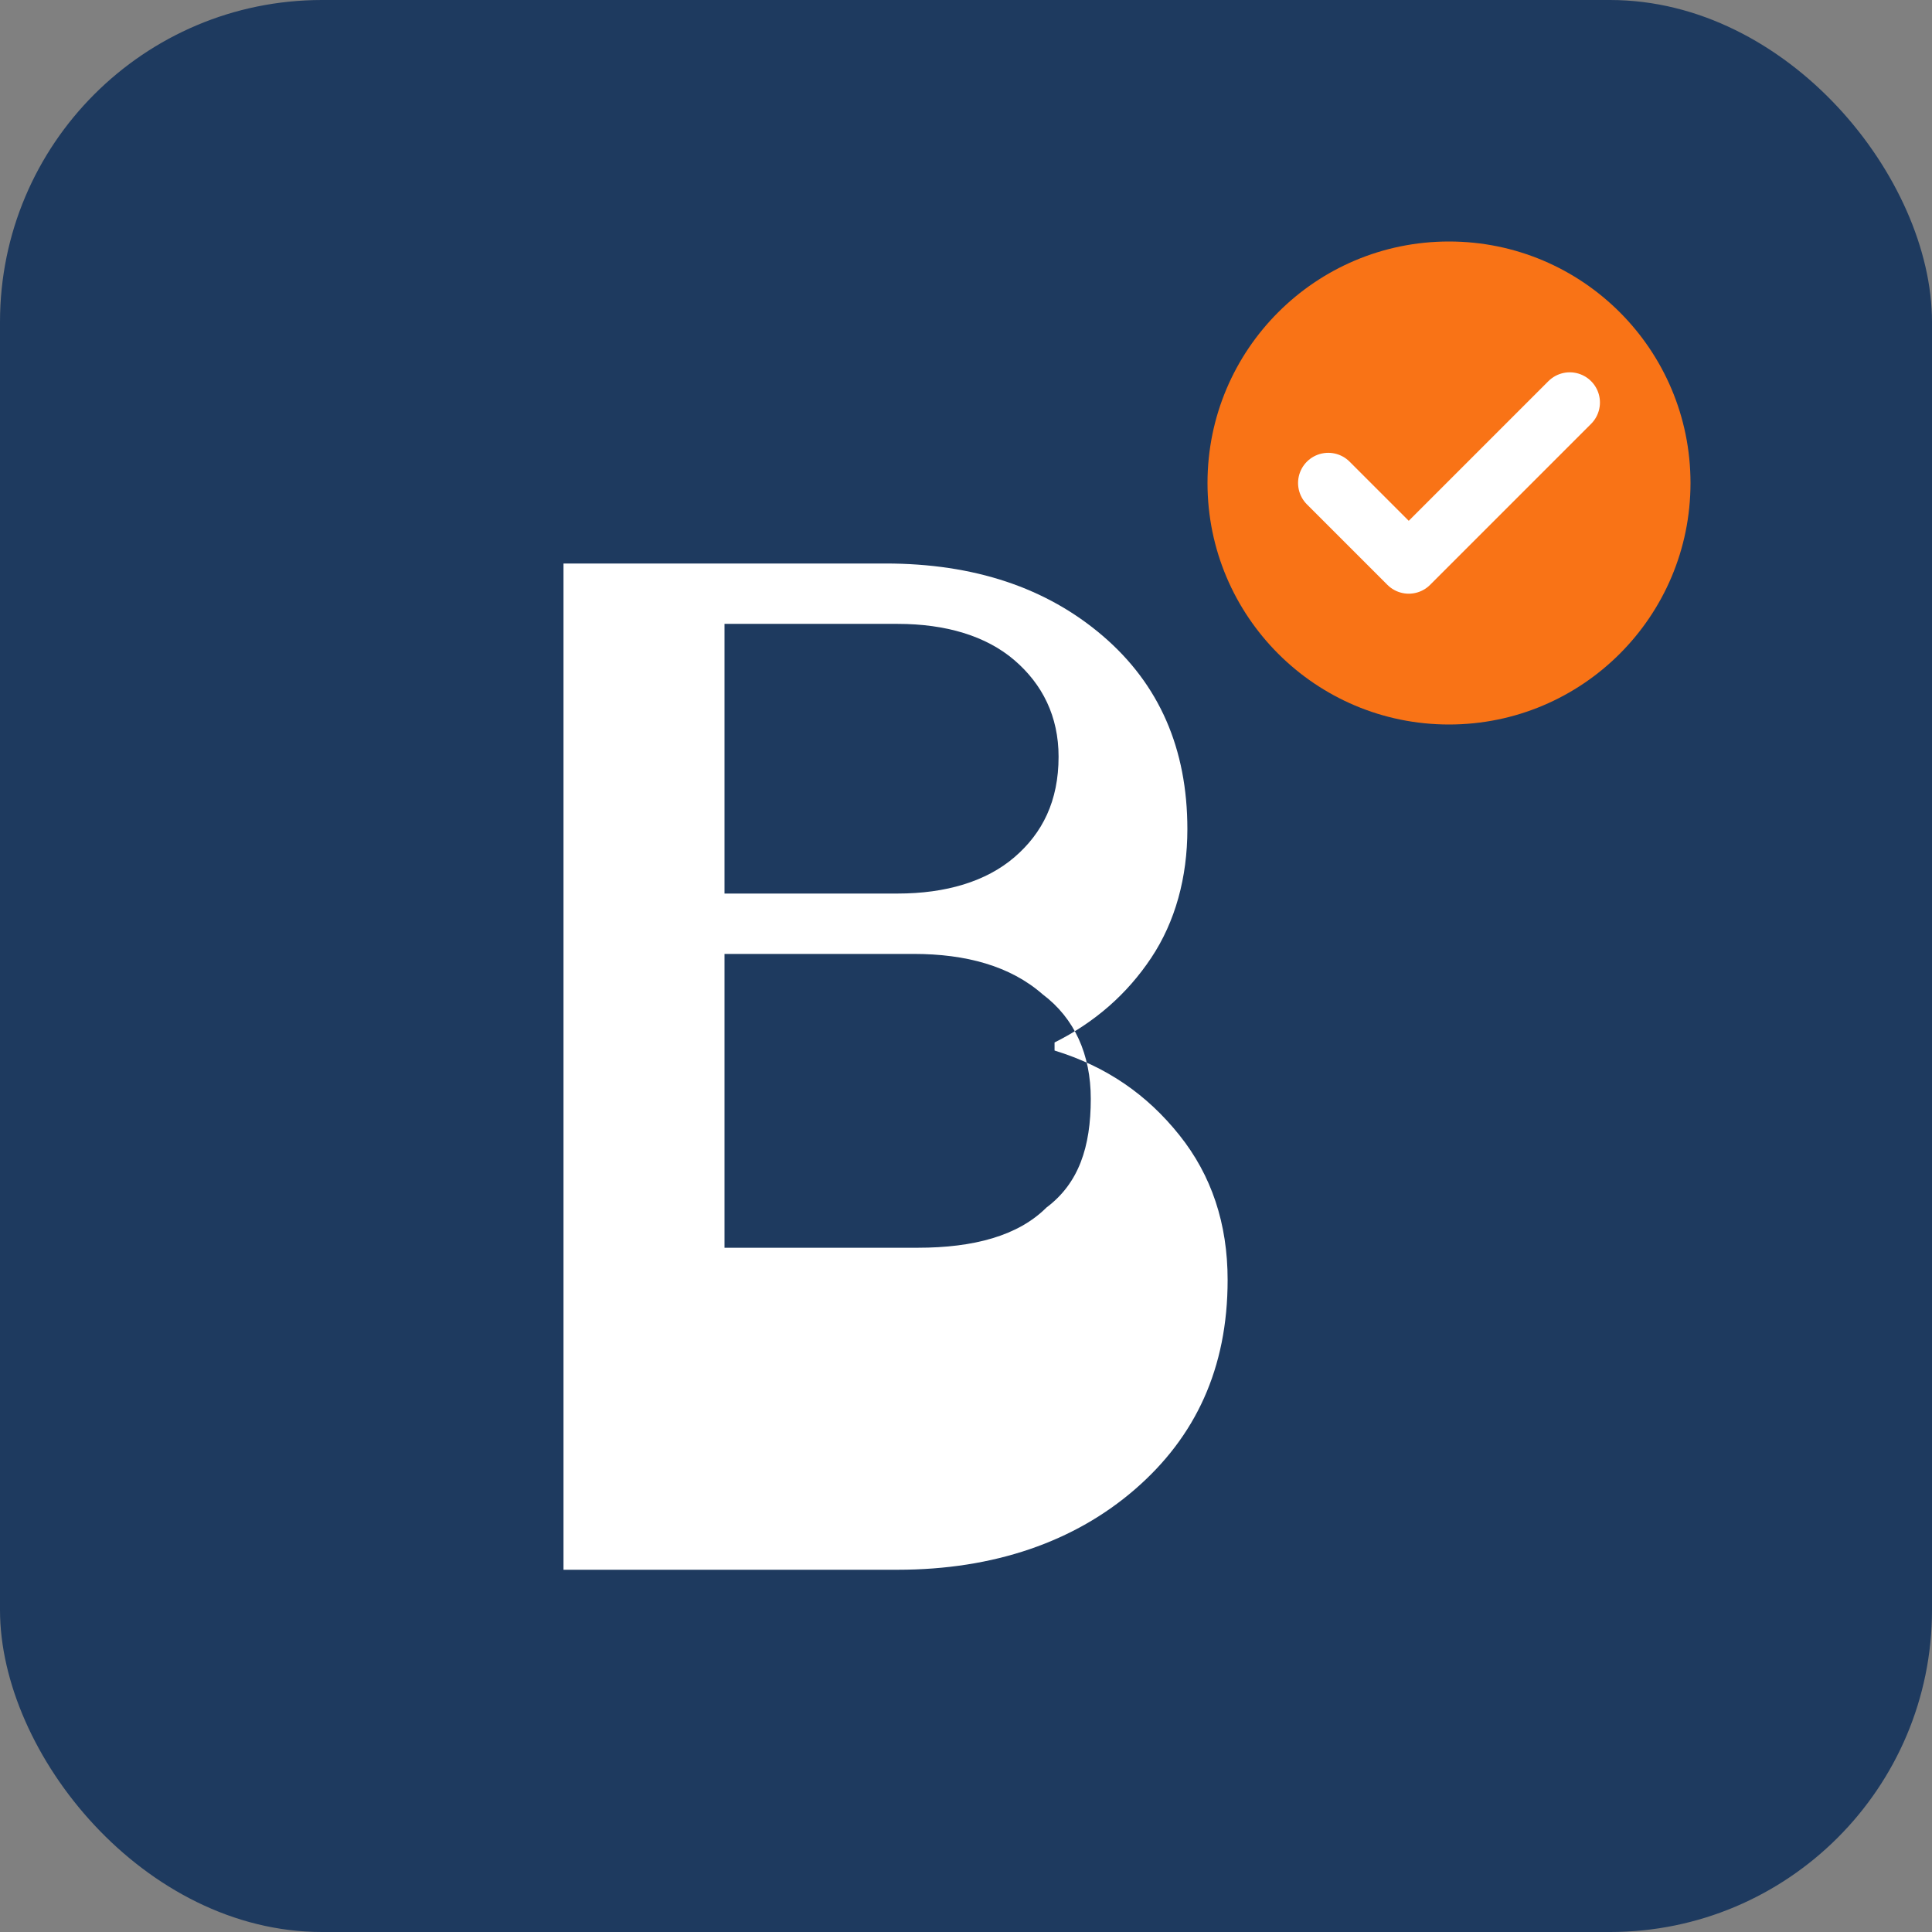
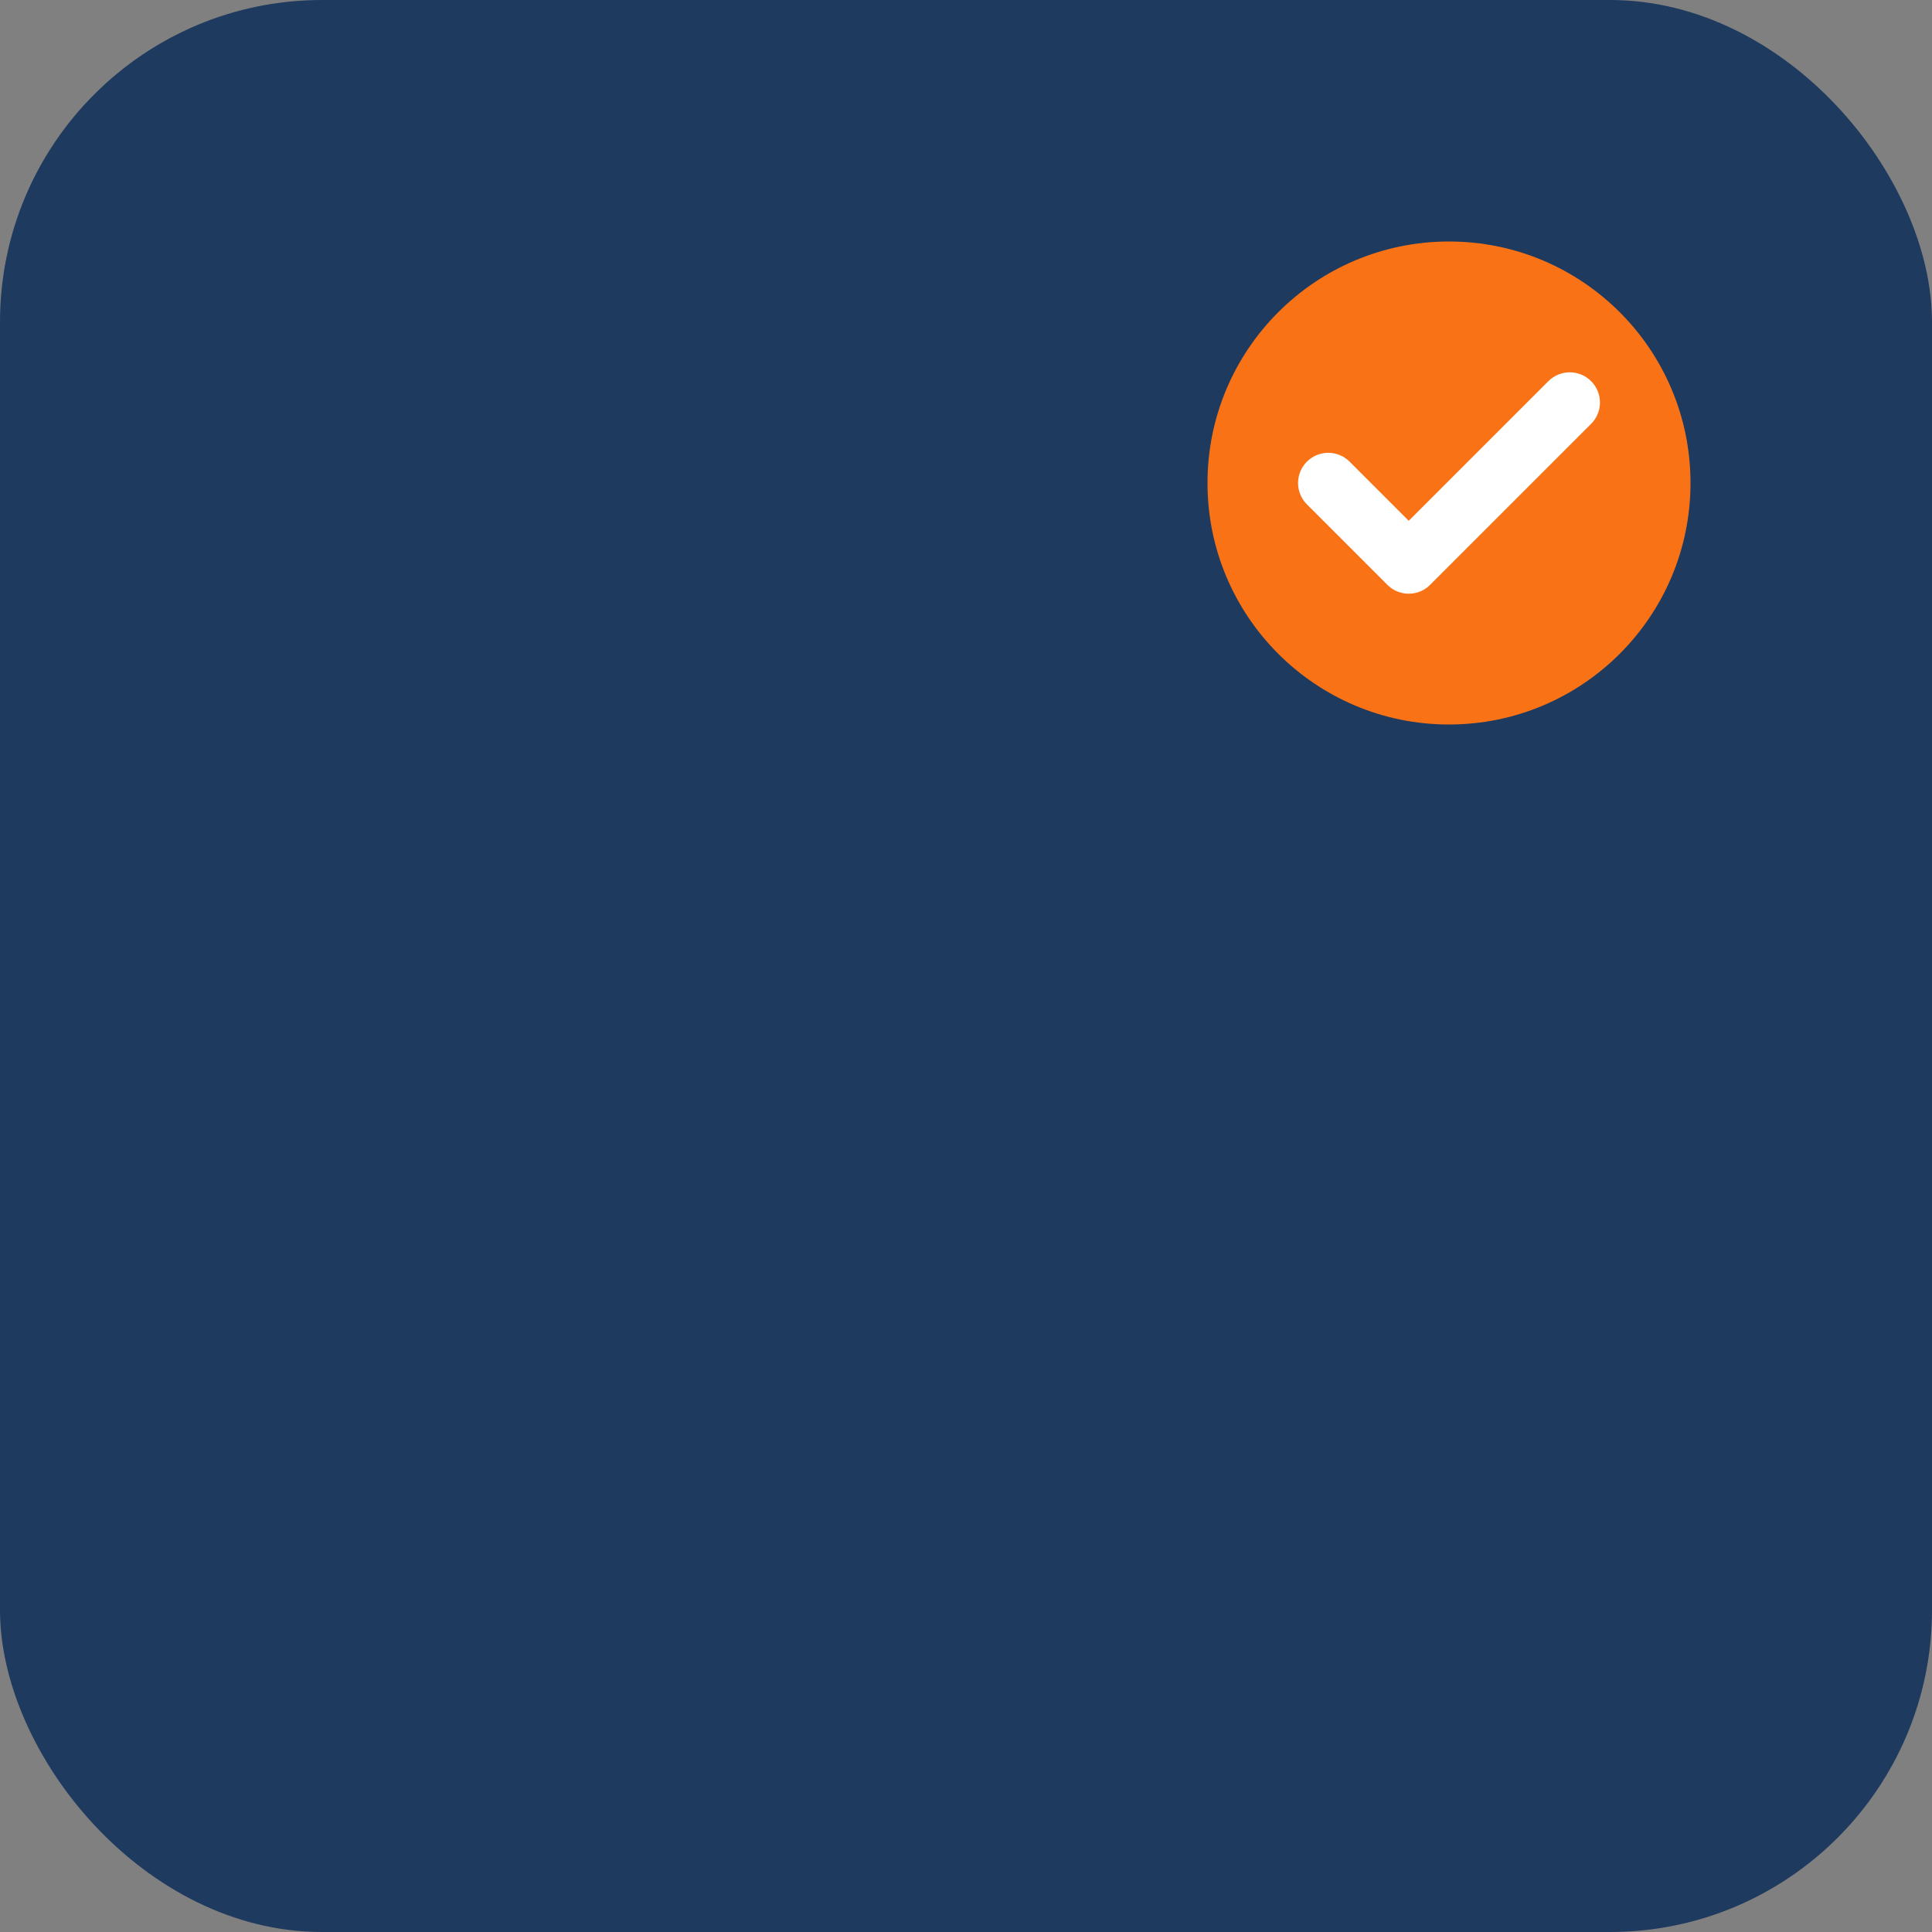
<svg xmlns="http://www.w3.org/2000/svg" width="48" height="48" viewBox="0 0 48 48" fill="none">
  <rect x="0" y="0" width="48" height="48" fill="#808080" stroke="none" />
  <rect width="48" height="48" rx="8" fill="#1e3a5f" />
-   <path d="M14 34V14h8c2.2 0 4 .6 5.4 1.8 1.4 1.2 2.1 2.8 2.1 4.8 0 1.2-.3 2.3-.9 3.2-.6.9-1.4 1.6-2.4 2.1v.2c1.3.4 2.3 1.1 3.1 2.1.8 1 1.2 2.2 1.2 3.6 0 2.2-.8 3.9-2.3 5.2-1.5 1.3-3.5 2-5.9 2H14zm4-11.8h4.3c1.2 0 2.2-.3 2.9-.9.7-.6 1.1-1.4 1.1-2.5 0-1-.4-1.8-1.1-2.4-.7-.6-1.7-.9-2.9-.9H18v6.7zm0 8.8h4.8c1.4 0 2.5-.3 3.2-1 .8-.6 1.1-1.5 1.1-2.7 0-1.1-.4-2-1.2-2.6-.8-.7-1.9-1-3.2-1H18V31z" fill="white" />
  <circle cx="36" cy="12" r="6" fill="#f97316" />
  <path d="M33 12l2 2 4-4" stroke="white" stroke-width="1.5" stroke-linecap="round" stroke-linejoin="round" />
</svg>